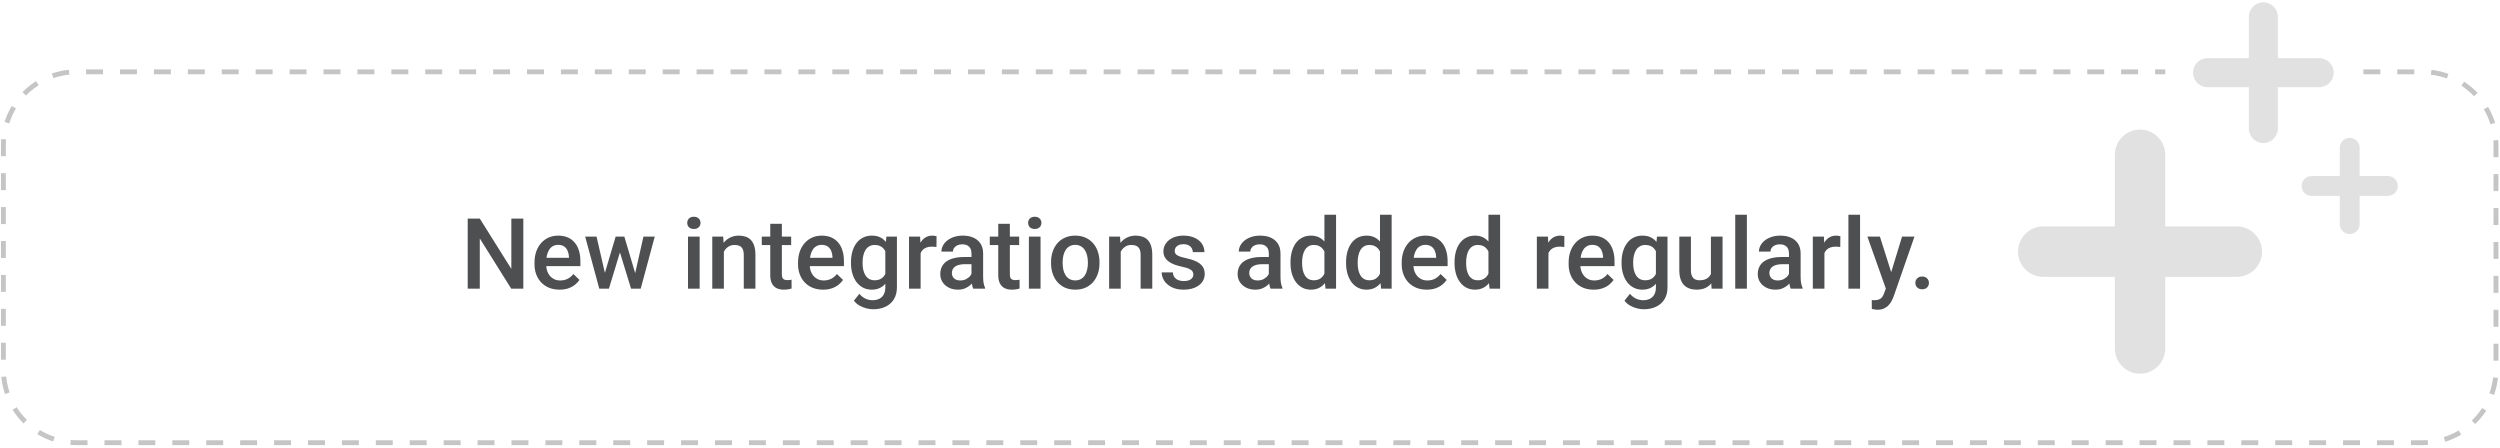
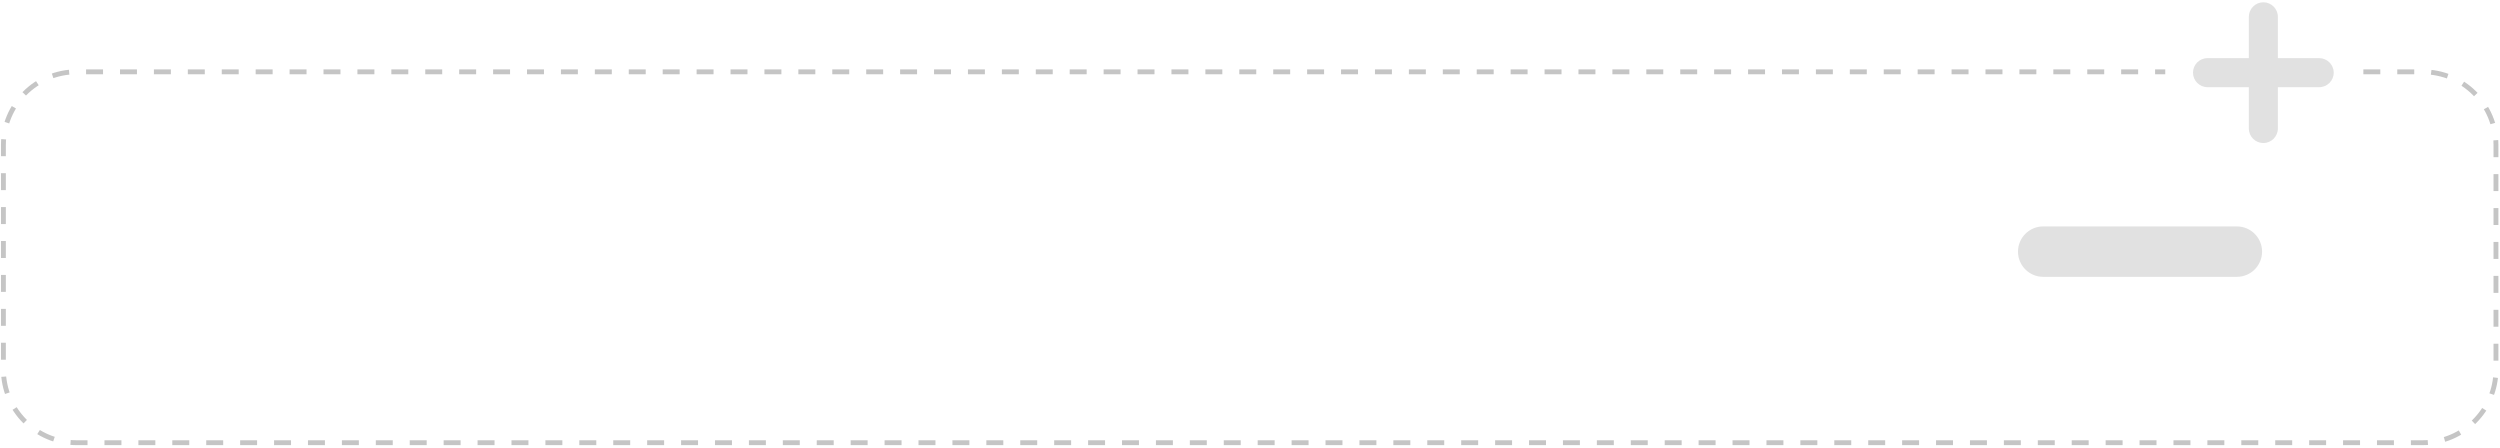
<svg xmlns="http://www.w3.org/2000/svg" width="513" height="92" viewBox="0 0 513 92" fill="none">
  <g opacity="0.33">
-     <path d="M444.31 31.77C444.31 28.909 441.993 26.59 439.135 26.59C436.277 26.59 433.96 28.909 433.96 31.77V71.5C433.96 74.361 436.277 76.68 439.135 76.68C441.993 76.68 444.31 74.361 444.31 71.5V31.77Z" fill="#A5A5A5" />
    <path d="M459 46.46H419.27C416.409 46.46 414.09 48.777 414.09 51.635C414.09 54.493 416.409 56.81 419.27 56.81H459C461.861 56.81 464.18 54.493 464.18 51.635C464.18 48.777 461.861 46.46 459 46.46Z" fill="#A5A5A5" />
    <path d="M475.9 11.93H467.42V3.45C467.42 1.8 466.08 0.47 464.44 0.47C462.8 0.47 461.46 1.81 461.46 3.45V11.93H452.98C451.33 11.93 450 13.27 450 14.91C450 16.55 451.34 17.89 452.98 17.89H461.46V26.37C461.46 28.02 462.8 29.35 464.44 29.35C466.08 29.35 467.42 28.01 467.42 26.37V17.89H475.9C477.55 17.89 478.88 16.55 478.88 14.91C478.88 13.27 477.54 11.93 475.9 11.93Z" fill="#A5A5A5" />
-     <path d="M489.99 36.12H484.2V30.33C484.2 29.2 483.29 28.29 482.16 28.29C481.03 28.29 480.12 29.2 480.12 30.33V36.12H474.33C473.2 36.12 472.29 37.03 472.29 38.16C472.29 39.29 473.2 40.2 474.33 40.2H480.12V45.99C480.12 47.12 481.03 48.03 482.16 48.03C483.29 48.03 484.2 47.12 484.2 45.99V40.2H489.99C491.12 40.2 492.03 39.29 492.03 38.16C492.03 37.03 491.12 36.12 489.99 36.12Z" fill="#A5A5A5" />
  </g>
  <path opacity="0.77" d="M484.96 14.74H497.16C505.45 14.74 512.17 21.46 512.17 29.75V75.83C512.17 84.12 505.45 90.84 497.16 90.84H15.71C7.42 90.84 0.7 84.12 0.7 75.83V29.75C0.7 21.46 7.42 14.74 15.71 14.74H444.31" stroke="#B4B4B4" stroke-miterlimit="10" stroke-dasharray="3.48 3.48" />
-   <path d="M107.387 44.851V59.24H104.907L98.453 48.932V59.24H95.973V44.851H98.453L104.926 55.178V44.851H107.387ZM114.819 59.438C114.029 59.438 113.314 59.309 112.675 59.052C112.042 58.789 111.502 58.423 111.054 57.955C110.612 57.487 110.273 56.937 110.036 56.305C109.799 55.672 109.68 54.99 109.68 54.259V53.864C109.68 53.027 109.802 52.269 110.046 51.591C110.29 50.912 110.629 50.332 111.064 49.851C111.499 49.364 112.012 48.992 112.605 48.735C113.198 48.478 113.841 48.349 114.533 48.349C115.297 48.349 115.966 48.478 116.539 48.735C117.112 48.992 117.586 49.354 117.962 49.822C118.344 50.283 118.627 50.833 118.812 51.472C119.003 52.111 119.098 52.816 119.098 53.587V54.605H110.836V52.895H116.746V52.708C116.733 52.279 116.648 51.877 116.489 51.502C116.338 51.126 116.104 50.823 115.788 50.593C115.471 50.362 115.05 50.247 114.523 50.247C114.127 50.247 113.775 50.332 113.465 50.504C113.162 50.668 112.909 50.909 112.704 51.225C112.5 51.541 112.342 51.923 112.23 52.371C112.124 52.813 112.072 53.31 112.072 53.864V54.259C112.072 54.727 112.134 55.162 112.26 55.564C112.391 55.959 112.582 56.305 112.833 56.601C113.083 56.898 113.386 57.132 113.742 57.303C114.098 57.468 114.503 57.55 114.958 57.55C115.531 57.55 116.041 57.435 116.489 57.204C116.937 56.974 117.326 56.647 117.656 56.226L118.911 57.441C118.68 57.777 118.38 58.1 118.011 58.41C117.642 58.713 117.191 58.96 116.657 59.151C116.13 59.342 115.518 59.438 114.819 59.438ZM123.862 56.868L126.333 48.547H127.855L127.44 51.037L124.949 59.24H123.585L123.862 56.868ZM122.409 48.547L124.336 56.908L124.494 59.24H122.973L120.077 48.547H122.409ZM130.167 56.809L132.035 48.547H134.358L131.472 59.24H129.95L130.167 56.809ZM128.112 48.547L130.553 56.769L130.859 59.24H129.495L126.975 51.027L126.56 48.547H128.112ZM143.568 48.547V59.24H141.177V48.547H143.568ZM141.019 45.74C141.019 45.378 141.137 45.078 141.374 44.841C141.618 44.597 141.954 44.475 142.382 44.475C142.804 44.475 143.137 44.597 143.381 44.841C143.624 45.078 143.746 45.378 143.746 45.74C143.746 46.096 143.624 46.392 143.381 46.63C143.137 46.867 142.804 46.985 142.382 46.985C141.954 46.985 141.618 46.867 141.374 46.63C141.137 46.392 141.019 46.096 141.019 45.74ZM148.539 50.83V59.24H146.158V48.547H148.401L148.539 50.83ZM148.114 53.498L147.344 53.488C147.35 52.73 147.456 52.035 147.66 51.403C147.871 50.77 148.161 50.227 148.529 49.772C148.905 49.318 149.353 48.968 149.874 48.725C150.394 48.474 150.974 48.349 151.613 48.349C152.127 48.349 152.591 48.422 153.006 48.567C153.428 48.705 153.787 48.932 154.084 49.248C154.387 49.565 154.617 49.977 154.775 50.484C154.934 50.984 155.013 51.601 155.013 52.332V59.24H152.621V52.322C152.621 51.808 152.545 51.403 152.394 51.106C152.249 50.803 152.035 50.589 151.751 50.464C151.475 50.332 151.129 50.266 150.714 50.266C150.305 50.266 149.939 50.352 149.617 50.523C149.294 50.695 149.02 50.928 148.796 51.225C148.579 51.522 148.411 51.864 148.292 52.253C148.174 52.642 148.114 53.057 148.114 53.498ZM162.346 48.547V50.286H156.317V48.547H162.346ZM158.056 45.928H160.438V56.285C160.438 56.614 160.484 56.868 160.577 57.046C160.675 57.217 160.811 57.333 160.982 57.392C161.153 57.451 161.354 57.481 161.585 57.481C161.749 57.481 161.907 57.471 162.059 57.451C162.211 57.431 162.332 57.412 162.425 57.392L162.435 59.21C162.237 59.27 162.006 59.322 161.743 59.368C161.486 59.415 161.189 59.438 160.853 59.438C160.306 59.438 159.822 59.342 159.401 59.151C158.979 58.953 158.649 58.634 158.412 58.192C158.175 57.751 158.056 57.165 158.056 56.433V45.928ZM168.898 59.438C168.107 59.438 167.392 59.309 166.753 59.052C166.121 58.789 165.581 58.423 165.133 57.955C164.691 57.487 164.352 56.937 164.115 56.305C163.877 55.672 163.759 54.99 163.759 54.259V53.864C163.759 53.027 163.881 52.269 164.125 51.591C164.368 50.912 164.708 50.332 165.142 49.851C165.577 49.364 166.091 48.992 166.684 48.735C167.277 48.478 167.92 48.349 168.611 48.349C169.376 48.349 170.044 48.478 170.618 48.735C171.191 48.992 171.665 49.354 172.041 49.822C172.423 50.283 172.706 50.833 172.891 51.472C173.082 52.111 173.177 52.816 173.177 53.587V54.605H164.915V52.895H170.825V52.708C170.812 52.279 170.726 51.877 170.568 51.502C170.417 51.126 170.183 50.823 169.866 50.593C169.55 50.362 169.129 50.247 168.601 50.247C168.206 50.247 167.854 50.332 167.544 50.504C167.241 50.668 166.987 50.909 166.783 51.225C166.579 51.541 166.421 51.923 166.309 52.371C166.203 52.813 166.151 53.31 166.151 53.864V54.259C166.151 54.727 166.213 55.162 166.338 55.564C166.47 55.959 166.661 56.305 166.911 56.601C167.162 56.898 167.465 57.132 167.821 57.303C168.176 57.468 168.582 57.55 169.036 57.55C169.609 57.55 170.12 57.435 170.568 57.204C171.016 56.974 171.405 56.647 171.734 56.226L172.989 57.441C172.759 57.777 172.459 58.1 172.09 58.41C171.721 58.713 171.27 58.96 170.736 59.151C170.209 59.342 169.596 59.438 168.898 59.438ZM181.884 48.547H184.048V58.944C184.048 59.905 183.844 60.722 183.436 61.394C183.027 62.066 182.457 62.577 181.726 62.926C180.994 63.282 180.148 63.46 179.186 63.46C178.777 63.46 178.323 63.401 177.822 63.282C177.328 63.163 176.847 62.972 176.379 62.709C175.918 62.452 175.533 62.113 175.223 61.691L176.34 60.288C176.722 60.742 177.143 61.075 177.605 61.286C178.066 61.497 178.55 61.602 179.057 61.602C179.604 61.602 180.069 61.5 180.451 61.296C180.84 61.098 181.139 60.805 181.35 60.416C181.561 60.027 181.667 59.553 181.667 58.993V50.968L181.884 48.547ZM174.62 54.012V53.804C174.62 52.994 174.719 52.256 174.917 51.591C175.114 50.919 175.398 50.342 175.766 49.861C176.135 49.374 176.583 49.001 177.111 48.744C177.638 48.481 178.234 48.349 178.899 48.349C179.591 48.349 180.181 48.474 180.668 48.725C181.163 48.975 181.574 49.334 181.904 49.802C182.233 50.263 182.49 50.816 182.675 51.462C182.866 52.101 183.007 52.813 183.1 53.597V54.259C183.014 55.023 182.869 55.722 182.665 56.354C182.46 56.987 182.19 57.534 181.854 57.995C181.518 58.456 181.103 58.812 180.609 59.062C180.122 59.312 179.545 59.438 178.88 59.438C178.227 59.438 177.638 59.303 177.111 59.032C176.59 58.762 176.142 58.383 175.766 57.896C175.398 57.408 175.114 56.835 174.917 56.176C174.719 55.511 174.62 54.789 174.62 54.012ZM177.002 53.804V54.012C177.002 54.499 177.048 54.954 177.14 55.376C177.239 55.797 177.387 56.17 177.585 56.493C177.789 56.809 178.046 57.059 178.356 57.244C178.672 57.422 179.044 57.511 179.473 57.511C180.033 57.511 180.49 57.392 180.846 57.155C181.209 56.917 181.485 56.598 181.676 56.196C181.874 55.788 182.012 55.333 182.091 54.832V53.044C182.052 52.655 181.97 52.292 181.844 51.956C181.726 51.62 181.564 51.327 181.36 51.077C181.156 50.82 180.899 50.622 180.589 50.484C180.28 50.339 179.914 50.266 179.492 50.266C179.064 50.266 178.692 50.359 178.376 50.543C178.059 50.728 177.799 50.981 177.595 51.304C177.397 51.627 177.249 52.002 177.15 52.431C177.051 52.859 177.002 53.317 177.002 53.804ZM188.911 50.583V59.24H186.529V48.547H188.802L188.911 50.583ZM192.182 48.478L192.162 50.691C192.017 50.665 191.859 50.645 191.688 50.632C191.523 50.619 191.358 50.612 191.194 50.612C190.785 50.612 190.426 50.672 190.116 50.79C189.807 50.902 189.546 51.067 189.336 51.284C189.131 51.495 188.973 51.752 188.861 52.055C188.749 52.358 188.683 52.698 188.664 53.073L188.12 53.113C188.12 52.441 188.186 51.818 188.318 51.245C188.449 50.672 188.647 50.168 188.911 49.733C189.181 49.298 189.517 48.959 189.919 48.715C190.327 48.471 190.798 48.349 191.332 48.349C191.477 48.349 191.632 48.362 191.796 48.389C191.968 48.415 192.096 48.445 192.182 48.478ZM199.347 57.095V51.996C199.347 51.614 199.278 51.284 199.139 51.008C199.001 50.731 198.79 50.517 198.507 50.365C198.23 50.214 197.881 50.138 197.459 50.138C197.071 50.138 196.735 50.204 196.451 50.336C196.168 50.467 195.947 50.645 195.789 50.869C195.631 51.093 195.552 51.347 195.552 51.63H193.18C193.18 51.209 193.282 50.8 193.486 50.405C193.691 50.009 193.987 49.657 194.376 49.347C194.765 49.038 195.229 48.794 195.769 48.616C196.31 48.438 196.916 48.349 197.588 48.349C198.392 48.349 199.103 48.484 199.722 48.754C200.348 49.025 200.839 49.433 201.195 49.98C201.557 50.52 201.739 51.199 201.739 52.016V56.769C201.739 57.257 201.771 57.695 201.837 58.084C201.91 58.466 202.012 58.799 202.144 59.082V59.24H199.703C199.591 58.983 199.502 58.657 199.436 58.262C199.377 57.86 199.347 57.471 199.347 57.095ZM199.693 52.737L199.713 54.21H198.003C197.561 54.21 197.173 54.252 196.837 54.338C196.501 54.417 196.221 54.536 195.997 54.694C195.773 54.852 195.605 55.043 195.493 55.267C195.381 55.491 195.325 55.745 195.325 56.028C195.325 56.311 195.39 56.572 195.522 56.809C195.654 57.039 195.845 57.221 196.095 57.352C196.352 57.484 196.662 57.55 197.024 57.55C197.512 57.55 197.937 57.451 198.299 57.254C198.668 57.049 198.958 56.802 199.169 56.512C199.38 56.216 199.492 55.936 199.505 55.672L200.276 56.73C200.197 57 200.062 57.29 199.871 57.599C199.68 57.909 199.429 58.206 199.12 58.489C198.817 58.766 198.451 58.993 198.023 59.171C197.601 59.349 197.113 59.438 196.56 59.438C195.862 59.438 195.239 59.299 194.692 59.023C194.145 58.739 193.717 58.36 193.407 57.886C193.098 57.405 192.943 56.861 192.943 56.255C192.943 55.689 193.048 55.188 193.259 54.753C193.476 54.312 193.793 53.943 194.208 53.646C194.629 53.35 195.143 53.126 195.75 52.974C196.356 52.816 197.047 52.737 197.825 52.737H199.693ZM209.131 48.547V50.286H203.102V48.547H209.131ZM204.842 45.928H207.223V56.285C207.223 56.614 207.27 56.868 207.362 57.046C207.461 57.217 207.596 57.333 207.767 57.392C207.938 57.451 208.139 57.481 208.37 57.481C208.535 57.481 208.693 57.471 208.844 57.451C208.996 57.431 209.118 57.412 209.21 57.392L209.22 59.21C209.022 59.27 208.792 59.322 208.528 59.368C208.271 59.415 207.975 59.438 207.639 59.438C207.092 59.438 206.607 59.342 206.186 59.151C205.764 58.953 205.435 58.634 205.198 58.192C204.96 57.751 204.842 57.165 204.842 56.433V45.928ZM213.519 48.547V59.24H211.127V48.547H213.519ZM210.969 45.74C210.969 45.378 211.088 45.078 211.325 44.841C211.569 44.597 211.905 44.475 212.333 44.475C212.755 44.475 213.087 44.597 213.331 44.841C213.575 45.078 213.697 45.378 213.697 45.74C213.697 46.096 213.575 46.392 213.331 46.63C213.087 46.867 212.755 46.985 212.333 46.985C211.905 46.985 211.569 46.867 211.325 46.63C211.088 46.392 210.969 46.096 210.969 45.74ZM215.673 54.012V53.785C215.673 53.014 215.785 52.299 216.009 51.64C216.233 50.975 216.556 50.398 216.978 49.911C217.406 49.416 217.927 49.034 218.539 48.764C219.159 48.487 219.857 48.349 220.634 48.349C221.418 48.349 222.117 48.487 222.73 48.764C223.349 49.034 223.873 49.416 224.301 49.911C224.729 50.398 225.055 50.975 225.279 51.64C225.503 52.299 225.615 53.014 225.615 53.785V54.012C225.615 54.783 225.503 55.498 225.279 56.157C225.055 56.815 224.729 57.392 224.301 57.886C223.873 58.374 223.352 58.756 222.739 59.032C222.127 59.303 221.432 59.438 220.654 59.438C219.87 59.438 219.169 59.303 218.549 59.032C217.936 58.756 217.416 58.374 216.988 57.886C216.559 57.392 216.233 56.815 216.009 56.157C215.785 55.498 215.673 54.783 215.673 54.012ZM218.055 53.785V54.012C218.055 54.493 218.104 54.948 218.203 55.376C218.302 55.804 218.457 56.18 218.668 56.502C218.879 56.825 219.149 57.079 219.478 57.263C219.808 57.448 220.2 57.54 220.654 57.54C221.096 57.54 221.478 57.448 221.801 57.263C222.13 57.079 222.4 56.825 222.611 56.502C222.822 56.18 222.977 55.804 223.076 55.376C223.181 54.948 223.234 54.493 223.234 54.012V53.785C223.234 53.31 223.181 52.862 223.076 52.441C222.977 52.012 222.819 51.633 222.601 51.304C222.39 50.975 222.12 50.718 221.791 50.533C221.468 50.342 221.082 50.247 220.634 50.247C220.186 50.247 219.798 50.342 219.468 50.533C219.145 50.718 218.879 50.975 218.668 51.304C218.457 51.633 218.302 52.012 218.203 52.441C218.104 52.862 218.055 53.31 218.055 53.785ZM229.974 50.83V59.24H227.592V48.547H229.835L229.974 50.83ZM229.549 53.498L228.778 53.488C228.784 52.73 228.89 52.035 229.094 51.403C229.305 50.77 229.595 50.227 229.964 49.772C230.339 49.318 230.787 48.968 231.308 48.725C231.828 48.474 232.408 48.349 233.047 48.349C233.561 48.349 234.026 48.422 234.441 48.567C234.862 48.705 235.221 48.932 235.518 49.248C235.821 49.565 236.052 49.977 236.21 50.484C236.368 50.984 236.447 51.601 236.447 52.332V59.24H234.055V52.322C234.055 51.808 233.98 51.403 233.828 51.106C233.683 50.803 233.469 50.589 233.186 50.464C232.909 50.332 232.563 50.266 232.148 50.266C231.739 50.266 231.374 50.352 231.051 50.523C230.728 50.695 230.455 50.928 230.231 51.225C230.013 51.522 229.845 51.864 229.727 52.253C229.608 52.642 229.549 53.057 229.549 53.498ZM244.877 56.344C244.877 56.107 244.818 55.893 244.699 55.702C244.581 55.504 244.353 55.326 244.017 55.168C243.688 55.01 243.2 54.865 242.555 54.733C241.988 54.608 241.467 54.46 240.993 54.289C240.525 54.111 240.123 53.897 239.787 53.646C239.451 53.396 239.191 53.099 239.007 52.757C238.822 52.414 238.73 52.019 238.73 51.571C238.73 51.136 238.825 50.724 239.016 50.336C239.208 49.947 239.481 49.604 239.837 49.308C240.193 49.011 240.624 48.777 241.131 48.606C241.645 48.435 242.219 48.349 242.851 48.349C243.747 48.349 244.515 48.501 245.154 48.804C245.799 49.1 246.294 49.505 246.636 50.019C246.979 50.527 247.15 51.1 247.15 51.739H244.768C244.768 51.456 244.696 51.192 244.551 50.948C244.413 50.698 244.202 50.497 243.918 50.346C243.635 50.187 243.279 50.108 242.851 50.108C242.443 50.108 242.103 50.174 241.833 50.306C241.57 50.431 241.372 50.596 241.24 50.8C241.115 51.004 241.052 51.228 241.052 51.472C241.052 51.65 241.085 51.811 241.151 51.956C241.224 52.095 241.342 52.223 241.507 52.342C241.672 52.454 241.896 52.559 242.179 52.658C242.469 52.757 242.831 52.852 243.266 52.945C244.083 53.116 244.785 53.337 245.371 53.607C245.964 53.87 246.419 54.213 246.735 54.635C247.051 55.05 247.209 55.577 247.209 56.216C247.209 56.69 247.107 57.125 246.903 57.52C246.705 57.909 246.415 58.248 246.033 58.538C245.651 58.822 245.193 59.042 244.66 59.2C244.132 59.359 243.54 59.438 242.881 59.438C241.912 59.438 241.092 59.266 240.42 58.924C239.748 58.575 239.237 58.13 238.888 57.59C238.545 57.043 238.374 56.476 238.374 55.89H240.677C240.703 56.331 240.825 56.684 241.042 56.947C241.266 57.204 241.543 57.392 241.873 57.511C242.209 57.623 242.555 57.678 242.91 57.678C243.339 57.678 243.698 57.623 243.988 57.511C244.277 57.392 244.498 57.234 244.65 57.036C244.801 56.832 244.877 56.601 244.877 56.344ZM260.363 57.095V51.996C260.363 51.614 260.294 51.284 260.156 51.008C260.017 50.731 259.807 50.517 259.523 50.365C259.247 50.214 258.897 50.138 258.476 50.138C258.087 50.138 257.751 50.204 257.468 50.336C257.184 50.467 256.964 50.645 256.806 50.869C256.647 51.093 256.568 51.347 256.568 51.63H254.196C254.196 51.209 254.299 50.8 254.503 50.405C254.707 50.009 255.004 49.657 255.392 49.347C255.781 49.038 256.246 48.794 256.786 48.616C257.326 48.438 257.932 48.349 258.604 48.349C259.408 48.349 260.12 48.484 260.739 48.754C261.365 49.025 261.856 49.433 262.211 49.98C262.574 50.52 262.755 51.199 262.755 52.016V56.769C262.755 57.257 262.788 57.695 262.854 58.084C262.926 58.466 263.028 58.799 263.16 59.082V59.24H260.719C260.607 58.983 260.518 58.657 260.452 58.262C260.393 57.86 260.363 57.471 260.363 57.095ZM260.709 52.737L260.729 54.21H259.019C258.578 54.21 258.189 54.252 257.853 54.338C257.517 54.417 257.237 54.536 257.013 54.694C256.789 54.852 256.621 55.043 256.509 55.267C256.397 55.491 256.341 55.745 256.341 56.028C256.341 56.311 256.407 56.572 256.539 56.809C256.67 57.039 256.862 57.221 257.112 57.352C257.369 57.484 257.679 57.55 258.041 57.55C258.528 57.55 258.953 57.451 259.316 57.254C259.685 57.049 259.975 56.802 260.185 56.512C260.396 56.216 260.508 55.936 260.521 55.672L261.292 56.73C261.213 57 261.078 57.29 260.887 57.599C260.696 57.909 260.446 58.206 260.136 58.489C259.833 58.766 259.467 58.993 259.039 59.171C258.617 59.349 258.13 59.438 257.576 59.438C256.878 59.438 256.255 59.299 255.709 59.023C255.162 58.739 254.733 58.36 254.424 57.886C254.114 57.405 253.959 56.861 253.959 56.255C253.959 55.689 254.065 55.188 254.276 54.753C254.493 54.312 254.809 53.943 255.224 53.646C255.646 53.35 256.16 53.126 256.766 52.974C257.372 52.816 258.064 52.737 258.841 52.737H260.709ZM271.768 57.026V44.06H274.16V59.24H271.995L271.768 57.026ZM264.811 54.012V53.804C264.811 52.994 264.906 52.256 265.097 51.591C265.288 50.919 265.565 50.342 265.927 49.861C266.29 49.374 266.731 49.001 267.252 48.744C267.772 48.481 268.359 48.349 269.011 48.349C269.657 48.349 270.223 48.474 270.711 48.725C271.198 48.975 271.613 49.334 271.956 49.802C272.299 50.263 272.572 50.816 272.776 51.462C272.98 52.101 273.125 52.813 273.211 53.597V54.259C273.125 55.023 272.98 55.722 272.776 56.354C272.572 56.987 272.299 57.534 271.956 57.995C271.613 58.456 271.195 58.812 270.701 59.062C270.213 59.312 269.643 59.438 268.991 59.438C268.345 59.438 267.762 59.303 267.242 59.032C266.728 58.762 266.29 58.383 265.927 57.896C265.565 57.408 265.288 56.835 265.097 56.176C264.906 55.511 264.811 54.789 264.811 54.012ZM267.192 53.804V54.012C267.192 54.499 267.235 54.954 267.321 55.376C267.413 55.797 267.555 56.17 267.746 56.493C267.937 56.809 268.184 57.059 268.487 57.244C268.797 57.422 269.166 57.511 269.594 57.511C270.134 57.511 270.579 57.392 270.928 57.155C271.277 56.917 271.551 56.598 271.748 56.196C271.953 55.788 272.091 55.333 272.163 54.832V53.044C272.124 52.655 272.042 52.292 271.916 51.956C271.798 51.62 271.636 51.327 271.432 51.077C271.228 50.82 270.974 50.622 270.671 50.484C270.375 50.339 270.022 50.266 269.614 50.266C269.179 50.266 268.81 50.359 268.507 50.543C268.204 50.728 267.953 50.981 267.756 51.304C267.565 51.627 267.423 52.002 267.331 52.431C267.239 52.859 267.192 53.317 267.192 53.804ZM283.173 57.026V44.06H285.565V59.24H283.4L283.173 57.026ZM276.215 54.012V53.804C276.215 52.994 276.311 52.256 276.502 51.591C276.693 50.919 276.97 50.342 277.332 49.861C277.695 49.374 278.136 49.001 278.656 48.744C279.177 48.481 279.763 48.349 280.416 48.349C281.061 48.349 281.628 48.474 282.115 48.725C282.603 48.975 283.018 49.334 283.361 49.802C283.703 50.263 283.977 50.816 284.181 51.462C284.385 52.101 284.53 52.813 284.616 53.597V54.259C284.53 55.023 284.385 55.722 284.181 56.354C283.977 56.987 283.703 57.534 283.361 57.995C283.018 58.456 282.6 58.812 282.106 59.062C281.618 59.312 281.048 59.438 280.396 59.438C279.75 59.438 279.167 59.303 278.647 59.032C278.133 58.762 277.695 58.383 277.332 57.896C276.97 57.408 276.693 56.835 276.502 56.176C276.311 55.511 276.215 54.789 276.215 54.012ZM278.597 53.804V54.012C278.597 54.499 278.64 54.954 278.726 55.376C278.818 55.797 278.96 56.17 279.151 56.493C279.342 56.809 279.589 57.059 279.892 57.244C280.201 57.422 280.57 57.511 280.999 57.511C281.539 57.511 281.984 57.392 282.333 57.155C282.682 56.917 282.955 56.598 283.153 56.196C283.357 55.788 283.496 55.333 283.568 54.832V53.044C283.529 52.655 283.446 52.292 283.321 51.956C283.203 51.62 283.041 51.327 282.837 51.077C282.633 50.82 282.379 50.622 282.076 50.484C281.779 50.339 281.427 50.266 281.018 50.266C280.584 50.266 280.215 50.359 279.912 50.543C279.608 50.728 279.358 50.981 279.16 51.304C278.969 51.627 278.828 52.002 278.736 52.431C278.643 52.859 278.597 53.317 278.597 53.804ZM292.769 59.438C291.978 59.438 291.264 59.309 290.625 59.052C289.992 58.789 289.452 58.423 289.004 57.955C288.562 57.487 288.223 56.937 287.986 56.305C287.749 55.672 287.63 54.99 287.63 54.259V53.864C287.63 53.027 287.752 52.269 287.996 51.591C288.239 50.912 288.579 50.332 289.014 49.851C289.448 49.364 289.962 48.992 290.555 48.735C291.148 48.478 291.791 48.349 292.482 48.349C293.247 48.349 293.916 48.478 294.489 48.735C295.062 48.992 295.536 49.354 295.912 49.822C296.294 50.283 296.577 50.833 296.762 51.472C296.953 52.111 297.048 52.816 297.048 53.587V54.605H288.786V52.895H294.696V52.708C294.683 52.279 294.597 51.877 294.439 51.502C294.288 51.126 294.054 50.823 293.738 50.593C293.421 50.362 293 50.247 292.473 50.247C292.077 50.247 291.725 50.332 291.415 50.504C291.112 50.668 290.858 50.909 290.654 51.225C290.45 51.541 290.292 51.923 290.18 52.371C290.074 52.813 290.022 53.31 290.022 53.864V54.259C290.022 54.727 290.084 55.162 290.209 55.564C290.341 55.959 290.532 56.305 290.783 56.601C291.033 56.898 291.336 57.132 291.692 57.303C292.048 57.468 292.453 57.55 292.907 57.55C293.481 57.55 293.991 57.435 294.439 57.204C294.887 56.974 295.276 56.647 295.605 56.226L296.861 57.441C296.63 57.777 296.33 58.1 295.961 58.41C295.592 58.713 295.141 58.96 294.607 59.151C294.08 59.342 293.467 59.438 292.769 59.438ZM305.429 57.026V44.06H307.821V59.24H305.656L305.429 57.026ZM298.471 54.012V53.804C298.471 52.994 298.567 52.256 298.758 51.591C298.949 50.919 299.226 50.342 299.588 49.861C299.951 49.374 300.392 49.001 300.913 48.744C301.433 48.481 302.019 48.349 302.672 48.349C303.317 48.349 303.884 48.474 304.372 48.725C304.859 48.975 305.274 49.334 305.617 49.802C305.959 50.263 306.233 50.816 306.437 51.462C306.641 52.101 306.786 52.813 306.872 53.597V54.259C306.786 55.023 306.641 55.722 306.437 56.354C306.233 56.987 305.959 57.534 305.617 57.995C305.274 58.456 304.856 58.812 304.362 59.062C303.874 59.312 303.304 59.438 302.652 59.438C302.006 59.438 301.423 59.303 300.903 59.032C300.389 58.762 299.951 58.383 299.588 57.896C299.226 57.408 298.949 56.835 298.758 56.176C298.567 55.511 298.471 54.789 298.471 54.012ZM300.853 53.804V54.012C300.853 54.499 300.896 54.954 300.982 55.376C301.074 55.797 301.216 56.17 301.407 56.493C301.598 56.809 301.845 57.059 302.148 57.244C302.458 57.422 302.827 57.511 303.255 57.511C303.795 57.511 304.24 57.392 304.589 57.155C304.938 56.917 305.212 56.598 305.409 56.196C305.613 55.788 305.752 55.333 305.824 54.832V53.044C305.785 52.655 305.702 52.292 305.577 51.956C305.459 51.62 305.297 51.327 305.093 51.077C304.889 50.82 304.635 50.622 304.332 50.484C304.036 50.339 303.683 50.266 303.275 50.266C302.84 50.266 302.471 50.359 302.168 50.543C301.865 50.728 301.614 50.981 301.417 51.304C301.225 51.627 301.084 52.002 300.992 52.431C300.899 52.859 300.853 53.317 300.853 53.804ZM317.743 50.583V59.24H315.361V48.547H317.634L317.743 50.583ZM321.014 48.478L320.994 50.691C320.849 50.665 320.691 50.645 320.52 50.632C320.355 50.619 320.191 50.612 320.026 50.612C319.617 50.612 319.258 50.672 318.949 50.79C318.639 50.902 318.379 51.067 318.168 51.284C317.964 51.495 317.806 51.752 317.694 52.055C317.582 52.358 317.516 52.698 317.496 53.073L316.952 53.113C316.952 52.441 317.018 51.818 317.15 51.245C317.282 50.672 317.479 50.168 317.743 49.733C318.013 49.298 318.349 48.959 318.751 48.715C319.16 48.471 319.631 48.349 320.164 48.349C320.309 48.349 320.464 48.362 320.629 48.389C320.8 48.415 320.929 48.445 321.014 48.478ZM327.023 59.438C326.232 59.438 325.517 59.309 324.878 59.052C324.246 58.789 323.706 58.423 323.258 57.955C322.816 57.487 322.477 56.937 322.24 56.305C322.002 55.672 321.884 54.99 321.884 54.259V53.864C321.884 53.027 322.006 52.269 322.25 51.591C322.493 50.912 322.833 50.332 323.267 49.851C323.702 49.364 324.216 48.992 324.809 48.735C325.402 48.478 326.045 48.349 326.736 48.349C327.501 48.349 328.169 48.478 328.743 48.735C329.316 48.992 329.79 49.354 330.166 49.822C330.548 50.283 330.831 50.833 331.016 51.472C331.207 52.111 331.302 52.816 331.302 53.587V54.605H323.04V52.895H328.95V52.708C328.937 52.279 328.851 51.877 328.693 51.502C328.542 51.126 328.308 50.823 327.991 50.593C327.675 50.362 327.254 50.247 326.726 50.247C326.331 50.247 325.979 50.332 325.669 50.504C325.366 50.668 325.112 50.909 324.908 51.225C324.704 51.541 324.546 51.923 324.434 52.371C324.328 52.813 324.276 53.31 324.276 53.864V54.259C324.276 54.727 324.338 55.162 324.463 55.564C324.595 55.959 324.786 56.305 325.036 56.601C325.287 56.898 325.59 57.132 325.946 57.303C326.301 57.468 326.707 57.55 327.161 57.55C327.734 57.55 328.245 57.435 328.693 57.204C329.141 56.974 329.53 56.647 329.859 56.226L331.114 57.441C330.884 57.777 330.584 58.1 330.215 58.41C329.846 58.713 329.395 58.96 328.861 59.151C328.334 59.342 327.721 59.438 327.023 59.438ZM340.009 48.547H342.173V58.944C342.173 59.905 341.969 60.722 341.561 61.394C341.152 62.066 340.582 62.577 339.851 62.926C339.119 63.282 338.273 63.46 337.311 63.46C336.902 63.46 336.448 63.401 335.947 63.282C335.453 63.163 334.972 62.972 334.504 62.709C334.043 62.452 333.658 62.113 333.348 61.691L334.465 60.288C334.847 60.742 335.268 61.075 335.73 61.286C336.191 61.497 336.675 61.602 337.182 61.602C337.729 61.602 338.194 61.5 338.576 61.296C338.965 61.098 339.264 60.805 339.475 60.416C339.686 60.027 339.792 59.553 339.792 58.993V50.968L340.009 48.547ZM332.745 54.012V53.804C332.745 52.994 332.844 52.256 333.042 51.591C333.239 50.919 333.523 50.342 333.891 49.861C334.26 49.374 334.708 49.001 335.236 48.744C335.763 48.481 336.359 48.349 337.024 48.349C337.716 48.349 338.306 48.474 338.793 48.725C339.288 48.975 339.699 49.334 340.029 49.802C340.358 50.263 340.615 50.816 340.8 51.462C340.991 52.101 341.132 52.813 341.225 53.597V54.259C341.139 55.023 340.994 55.722 340.79 56.354C340.585 56.987 340.315 57.534 339.979 57.995C339.643 58.456 339.228 58.812 338.734 59.062C338.247 59.312 337.67 59.438 337.005 59.438C336.352 59.438 335.763 59.303 335.236 59.032C334.715 58.762 334.267 58.383 333.891 57.896C333.523 57.408 333.239 56.835 333.042 56.176C332.844 55.511 332.745 54.789 332.745 54.012ZM335.127 53.804V54.012C335.127 54.499 335.173 54.954 335.265 55.376C335.364 55.797 335.512 56.17 335.71 56.493C335.914 56.809 336.171 57.059 336.481 57.244C336.797 57.422 337.169 57.511 337.598 57.511C338.158 57.511 338.615 57.392 338.971 57.155C339.334 56.917 339.61 56.598 339.801 56.196C339.999 55.788 340.137 55.333 340.216 54.832V53.044C340.177 52.655 340.095 52.292 339.969 51.956C339.851 51.62 339.689 51.327 339.485 51.077C339.281 50.82 339.024 50.622 338.714 50.484C338.405 50.339 338.039 50.266 337.617 50.266C337.189 50.266 336.817 50.359 336.501 50.543C336.184 50.728 335.924 50.981 335.72 51.304C335.522 51.627 335.374 52.002 335.275 52.431C335.176 52.859 335.127 53.317 335.127 53.804ZM351.078 56.72V48.547H353.469V59.24H351.216L351.078 56.72ZM351.414 54.496L352.214 54.477C352.214 55.195 352.135 55.857 351.977 56.463C351.819 57.062 351.575 57.586 351.246 58.034C350.916 58.476 350.495 58.822 349.981 59.072C349.467 59.316 348.851 59.438 348.133 59.438C347.612 59.438 347.134 59.362 346.7 59.21C346.265 59.059 345.889 58.825 345.573 58.509C345.263 58.192 345.023 57.781 344.852 57.273C344.68 56.766 344.595 56.16 344.595 55.455V48.547H346.976V55.475C346.976 55.863 347.022 56.19 347.115 56.453C347.207 56.71 347.332 56.917 347.49 57.076C347.648 57.234 347.833 57.346 348.044 57.412C348.255 57.478 348.479 57.511 348.716 57.511C349.394 57.511 349.928 57.379 350.317 57.115C350.712 56.845 350.992 56.483 351.157 56.028C351.328 55.574 351.414 55.063 351.414 54.496ZM358.46 44.06V59.24H356.069V44.06H358.46ZM367.098 57.095V51.996C367.098 51.614 367.029 51.284 366.89 51.008C366.752 50.731 366.541 50.517 366.258 50.365C365.981 50.214 365.632 50.138 365.21 50.138C364.821 50.138 364.485 50.204 364.202 50.336C363.919 50.467 363.698 50.645 363.54 50.869C363.382 51.093 363.303 51.347 363.303 51.63H360.931C360.931 51.209 361.033 50.8 361.237 50.405C361.441 50.009 361.738 49.657 362.127 49.347C362.515 49.038 362.98 48.794 363.52 48.616C364.06 48.438 364.667 48.349 365.339 48.349C366.142 48.349 366.854 48.484 367.473 48.754C368.099 49.025 368.59 49.433 368.946 49.98C369.308 50.52 369.489 51.199 369.489 52.016V56.769C369.489 57.257 369.522 57.695 369.588 58.084C369.661 58.466 369.763 58.799 369.895 59.082V59.24H367.454C367.342 58.983 367.253 58.657 367.187 58.262C367.127 57.86 367.098 57.471 367.098 57.095ZM367.444 52.737L367.463 54.21H365.754C365.312 54.21 364.924 54.252 364.587 54.338C364.251 54.417 363.971 54.536 363.747 54.694C363.523 54.852 363.355 55.043 363.243 55.267C363.131 55.491 363.075 55.745 363.075 56.028C363.075 56.311 363.141 56.572 363.273 56.809C363.405 57.039 363.596 57.221 363.846 57.352C364.103 57.484 364.413 57.55 364.775 57.55C365.263 57.55 365.688 57.451 366.05 57.254C366.419 57.049 366.709 56.802 366.92 56.512C367.131 56.216 367.243 55.936 367.256 55.672L368.027 56.73C367.948 57 367.813 57.29 367.622 57.599C367.43 57.909 367.18 58.206 366.87 58.489C366.567 58.766 366.202 58.993 365.773 59.171C365.352 59.349 364.864 59.438 364.311 59.438C363.612 59.438 362.99 59.299 362.443 59.023C361.896 58.739 361.468 58.36 361.158 57.886C360.849 57.405 360.694 56.861 360.694 56.255C360.694 55.689 360.799 55.188 361.01 54.753C361.227 54.312 361.544 53.943 361.959 53.646C362.38 53.35 362.894 53.126 363.5 52.974C364.107 52.816 364.798 52.737 365.576 52.737H367.444ZM374.371 50.583V59.24H371.99V48.547H374.263L374.371 50.583ZM377.643 48.478L377.623 50.691C377.478 50.665 377.32 50.645 377.149 50.632C376.984 50.619 376.819 50.612 376.654 50.612C376.246 50.612 375.887 50.672 375.577 50.79C375.268 50.902 375.007 51.067 374.796 51.284C374.592 51.495 374.434 51.752 374.322 52.055C374.21 52.358 374.144 52.698 374.124 53.073L373.581 53.113C373.581 52.441 373.647 51.818 373.779 51.245C373.91 50.672 374.108 50.168 374.371 49.733C374.642 49.298 374.978 48.959 375.38 48.715C375.788 48.471 376.259 48.349 376.793 48.349C376.938 48.349 377.093 48.362 377.257 48.389C377.429 48.415 377.557 48.445 377.643 48.478ZM381.685 44.06V59.24H379.293V44.06H381.685ZM387.397 58.074L390.303 48.547H392.852L388.563 60.871C388.464 61.134 388.336 61.421 388.178 61.73C388.02 62.04 387.812 62.333 387.555 62.61C387.305 62.893 386.992 63.121 386.616 63.292C386.241 63.47 385.786 63.559 385.252 63.559C385.042 63.559 384.837 63.539 384.64 63.499C384.449 63.467 384.267 63.43 384.096 63.391L384.086 61.572C384.152 61.579 384.231 61.586 384.323 61.592C384.422 61.599 384.501 61.602 384.561 61.602C384.956 61.602 385.285 61.553 385.549 61.454C385.812 61.361 386.027 61.21 386.191 60.999C386.363 60.788 386.508 60.505 386.626 60.149L387.397 58.074ZM385.756 48.547L388.296 56.552L388.721 59.062L387.071 59.487L383.187 48.547H385.756ZM393.03 58.054C393.03 57.685 393.155 57.375 393.406 57.125C393.656 56.868 393.995 56.74 394.424 56.74C394.859 56.74 395.198 56.868 395.442 57.125C395.692 57.375 395.817 57.685 395.817 58.054C395.817 58.423 395.692 58.733 395.442 58.983C395.198 59.233 394.859 59.359 394.424 59.359C393.995 59.359 393.656 59.233 393.406 58.983C393.155 58.733 393.03 58.423 393.03 58.054Z" fill="#4E4F51" />
</svg>